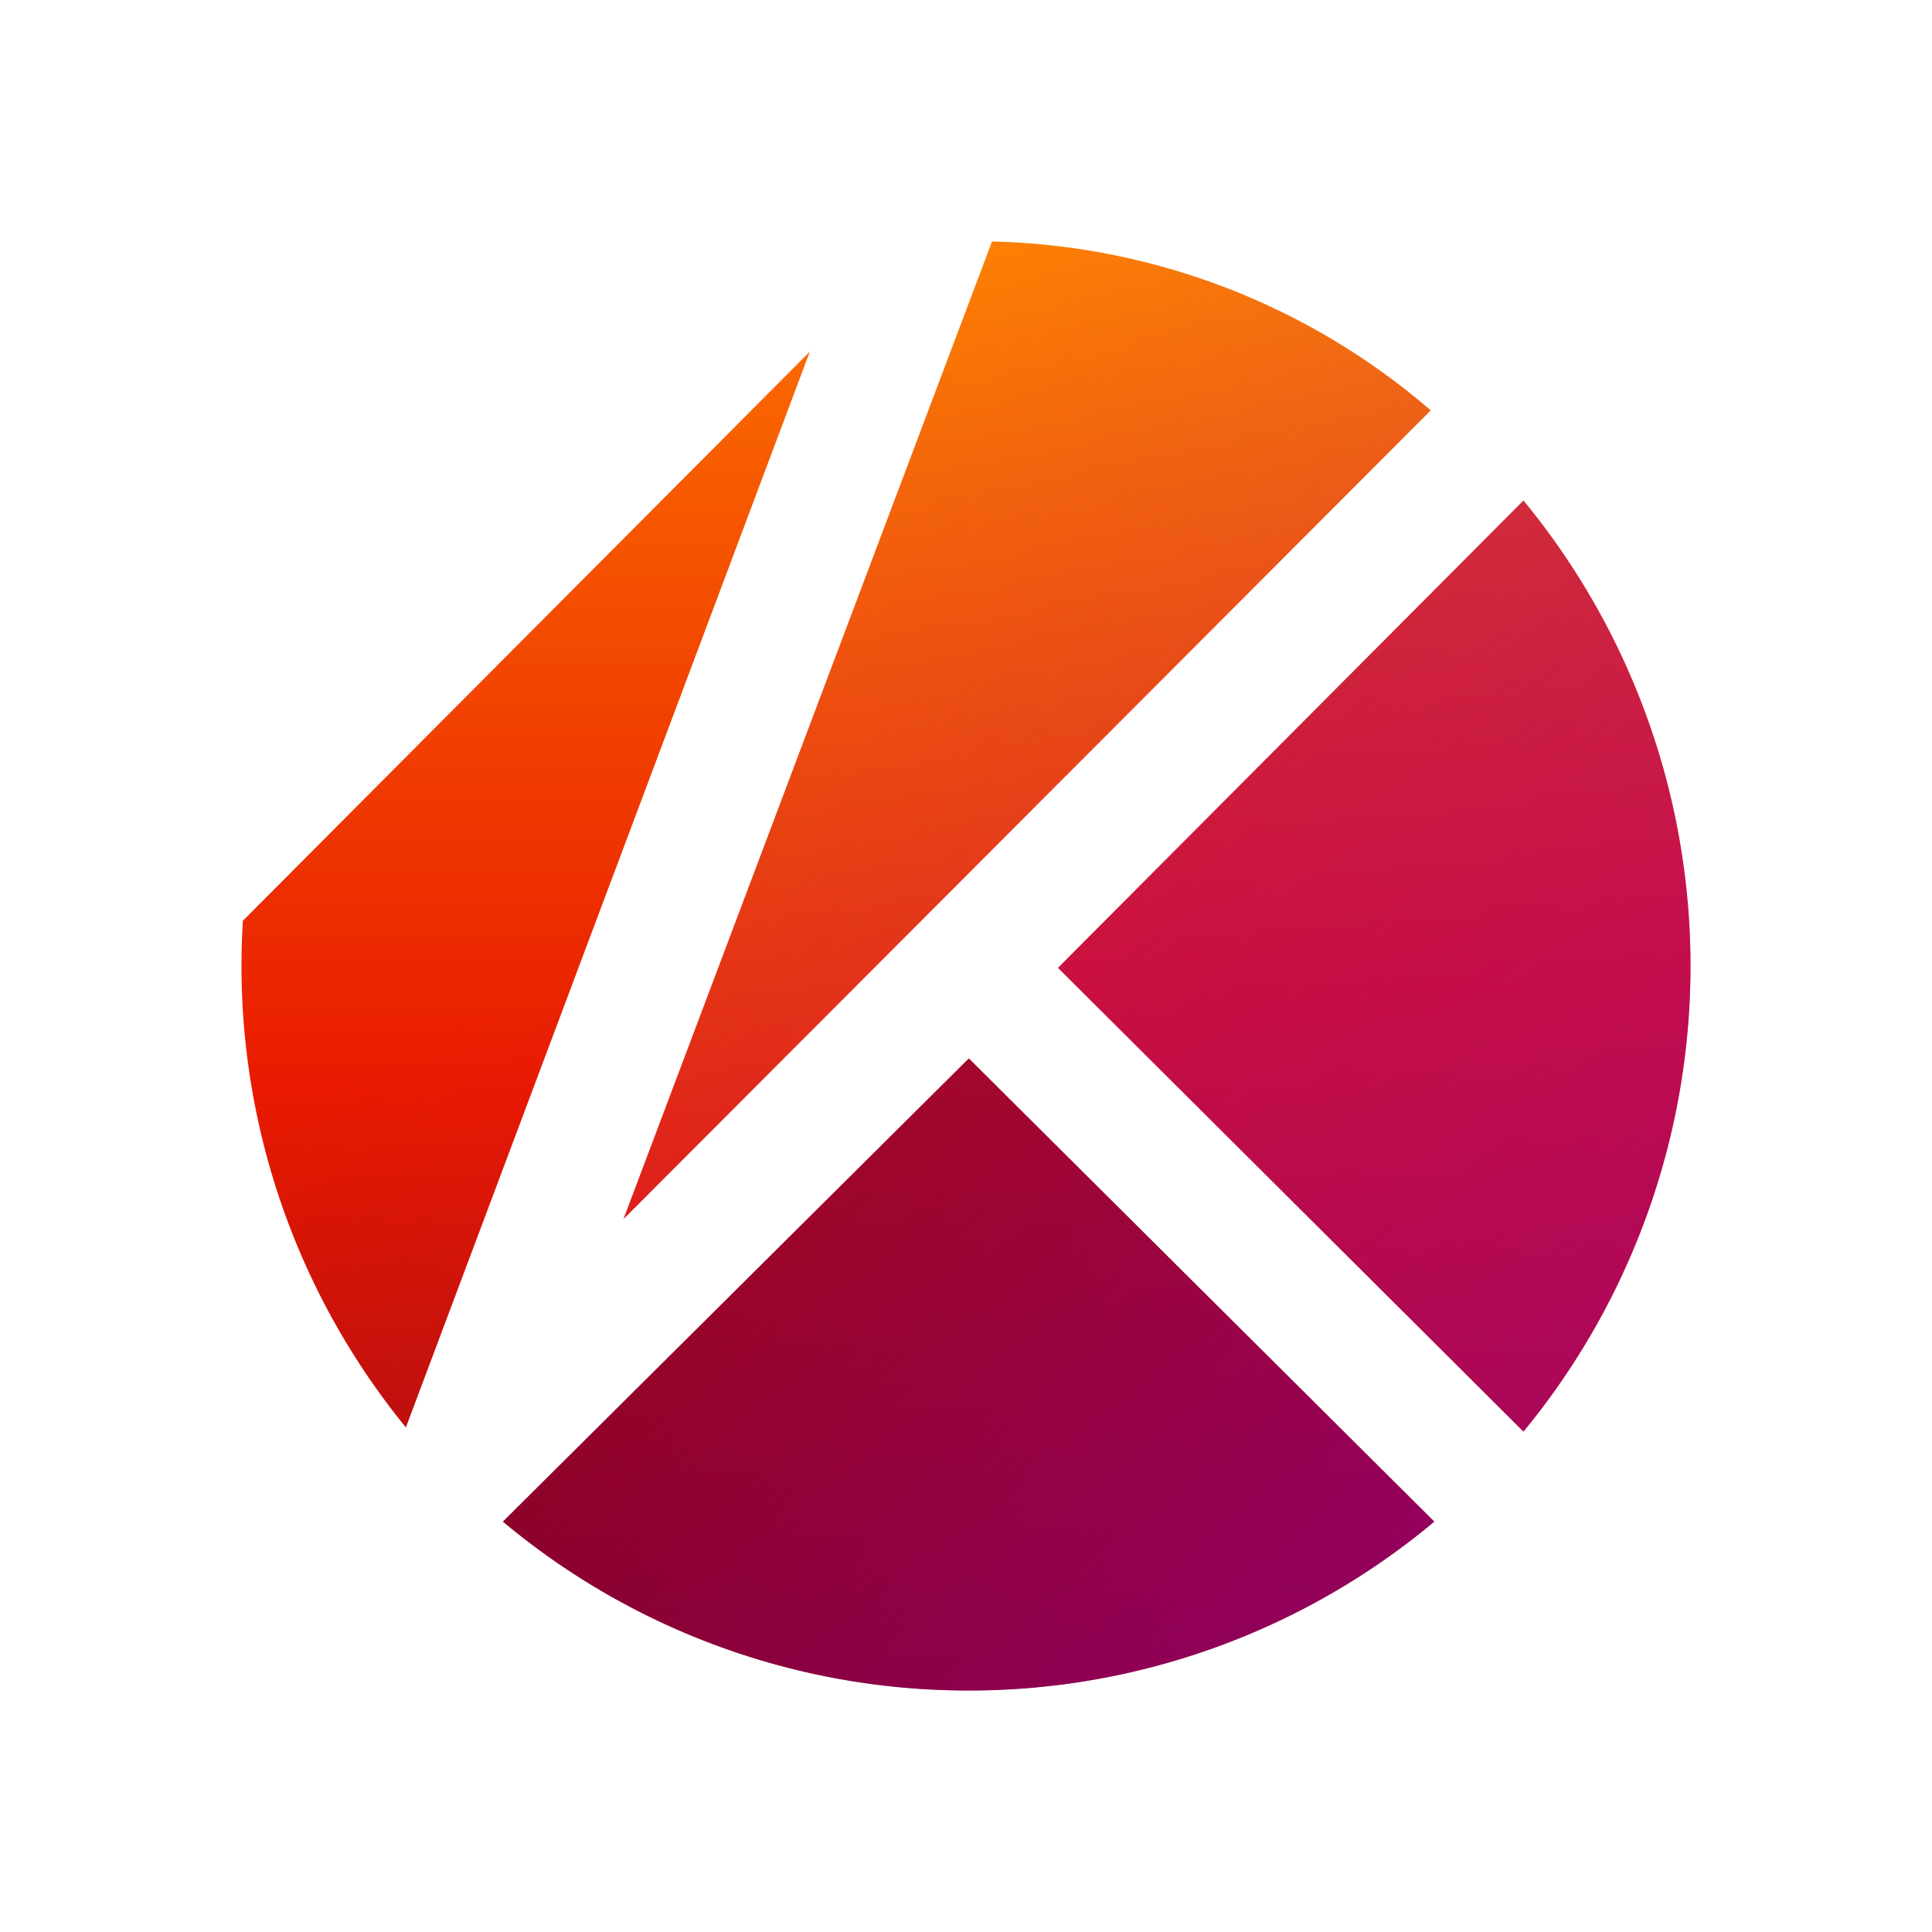
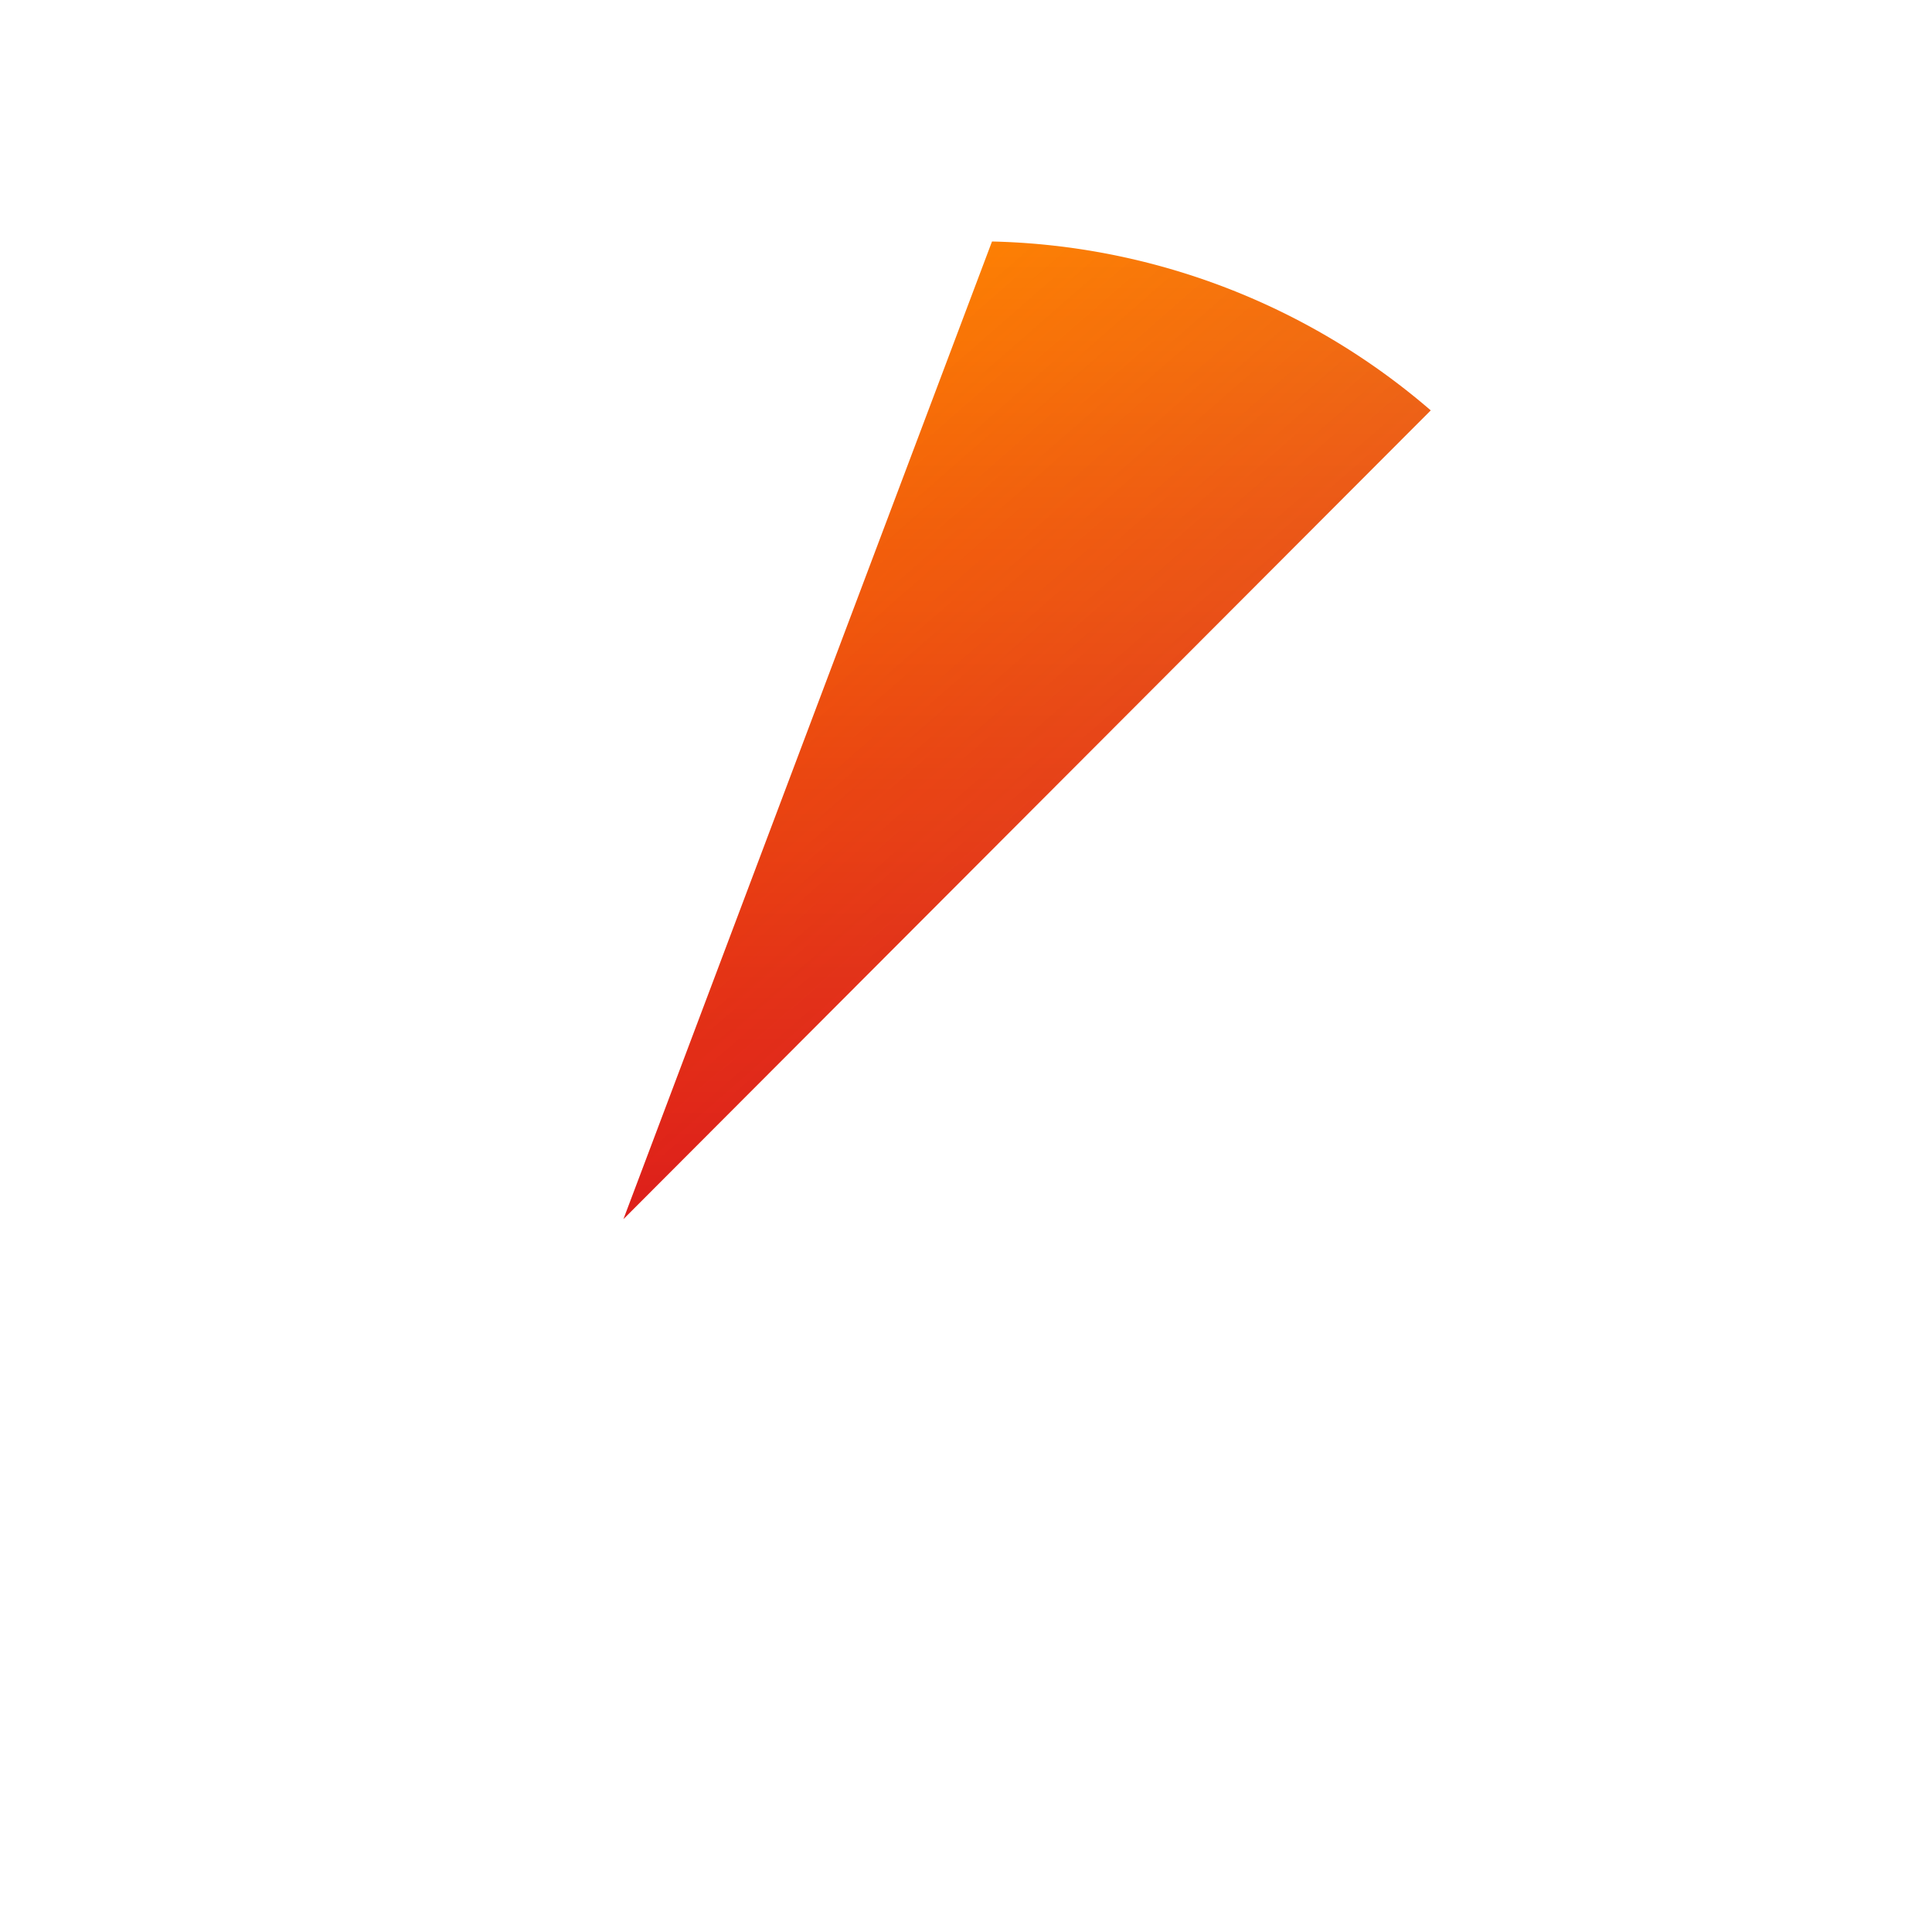
<svg xmlns="http://www.w3.org/2000/svg" width="1em" height="1em" viewBox="0 0 24 24">
  <g fill="none">
    <path fill="url(#SVGoQEQBboZ)" d="M12.323 3a8.64 8.64 0 0 1 5.45 2.098L7.745 15.144z" />
    <path fill="url(#SVGYL75o2uj)" d="M12.323 3a8.64 8.64 0 0 1 5.45 2.098L7.745 15.144z" />
-     <path fill="url(#SVGhpeDZ0NE)" d="m13.143 12.023l5.782-5.805a9.095 9.095 0 0 1 0 11.565z" />
-     <path fill="url(#SVGpEkBDv4R)" d="m13.143 12.023l5.782-5.805a9.095 9.095 0 0 1 0 11.565z" />
-     <path fill="url(#SVGG2vDqdoJ)" d="m3.017 11.438l7.043-7.07l-5.018 13.364a9.07 9.07 0 0 1-2.025-6.294" />
-     <path fill="url(#SVGawggCdaz)" d="m3.017 11.438l7.043-7.07l-5.018 13.364a9.07 9.07 0 0 1-2.025-6.294" />
-     <path fill="url(#SVGO2uZodpH)" d="m6.247 18.902l5.788-5.754l5.782 5.754A9 9 0 0 1 12.035 21a9 9 0 0 1-5.788-2.098" />
-     <path fill="url(#SVGEOcl6cmT)" d="m6.247 18.902l5.788-5.754l5.782 5.754A9 9 0 0 1 12.035 21a9 9 0 0 1-5.788-2.098" />
+     <path fill="url(#SVGawggCdaz)" d="m3.017 11.438l7.043-7.07a9.07 9.07 0 0 1-2.025-6.294" />
    <defs>
      <linearGradient id="SVGoQEQBboZ" x1="10.644" x2="10.644" y1="3" y2="29.679" gradientUnits="userSpaceOnUse">
        <stop stop-color="#FF8300" />
        <stop offset=".51" stop-color="#E91A00" />
        <stop offset="1" stop-color="#7C0000" />
      </linearGradient>
      <linearGradient id="SVGYL75o2uj" x1="24.777" x2="2.431" y1="35.932" y2="10.378" gradientUnits="userSpaceOnUse">
        <stop stop-color="#9D0097" stop-opacity=".85" />
        <stop offset="1" stop-color="#9D0097" stop-opacity="0" />
      </linearGradient>
      <linearGradient id="SVGhpeDZ0NE" x1=".384" x2=".384" y1="-2.008" y2="26.008" gradientUnits="userSpaceOnUse">
        <stop stop-color="#FF8300" />
        <stop offset=".51" stop-color="#E91A00" />
        <stop offset="1" stop-color="#7C0000" />
      </linearGradient>
      <linearGradient id="SVGpEkBDv4R" x1="18.425" x2="-4.023" y1="32.574" y2="1.369" gradientUnits="userSpaceOnUse">
        <stop stop-color="#9D0097" stop-opacity=".85" />
        <stop offset="1" stop-color="#9D0097" stop-opacity="0" />
      </linearGradient>
      <linearGradient id="SVGG2vDqdoJ" x1="25.948" x2="25.948" y1="1.159" y2="25.402" gradientUnits="userSpaceOnUse">
        <stop stop-color="#FF8300" />
        <stop offset=".51" stop-color="#E91A00" />
        <stop offset="1" stop-color="#7C0000" />
      </linearGradient>
      <linearGradient id="SVGawggCdaz" x1="46.025" x2="28.568" y1="31.084" y2="-.128" gradientUnits="userSpaceOnUse">
        <stop stop-color="#9D0097" stop-opacity=".85" />
        <stop offset="1" stop-color="#9D0097" stop-opacity="0" />
      </linearGradient>
      <linearGradient id="SVGO2uZodpH" x1="11.952" x2="11.952" y1="-20.261" y2="21" gradientUnits="userSpaceOnUse">
        <stop offset=".51" stop-color="#E91A00" />
        <stop offset="1" stop-color="#7C0000" />
      </linearGradient>
      <linearGradient id="SVGEOcl6cmT" x1="19.875" x2="4.688" y1="25.219" y2="10.875" gradientUnits="userSpaceOnUse">
        <stop stop-color="#9D0097" stop-opacity=".85" />
        <stop offset="1" stop-color="#9D0097" stop-opacity="0" />
      </linearGradient>
    </defs>
  </g>
</svg>